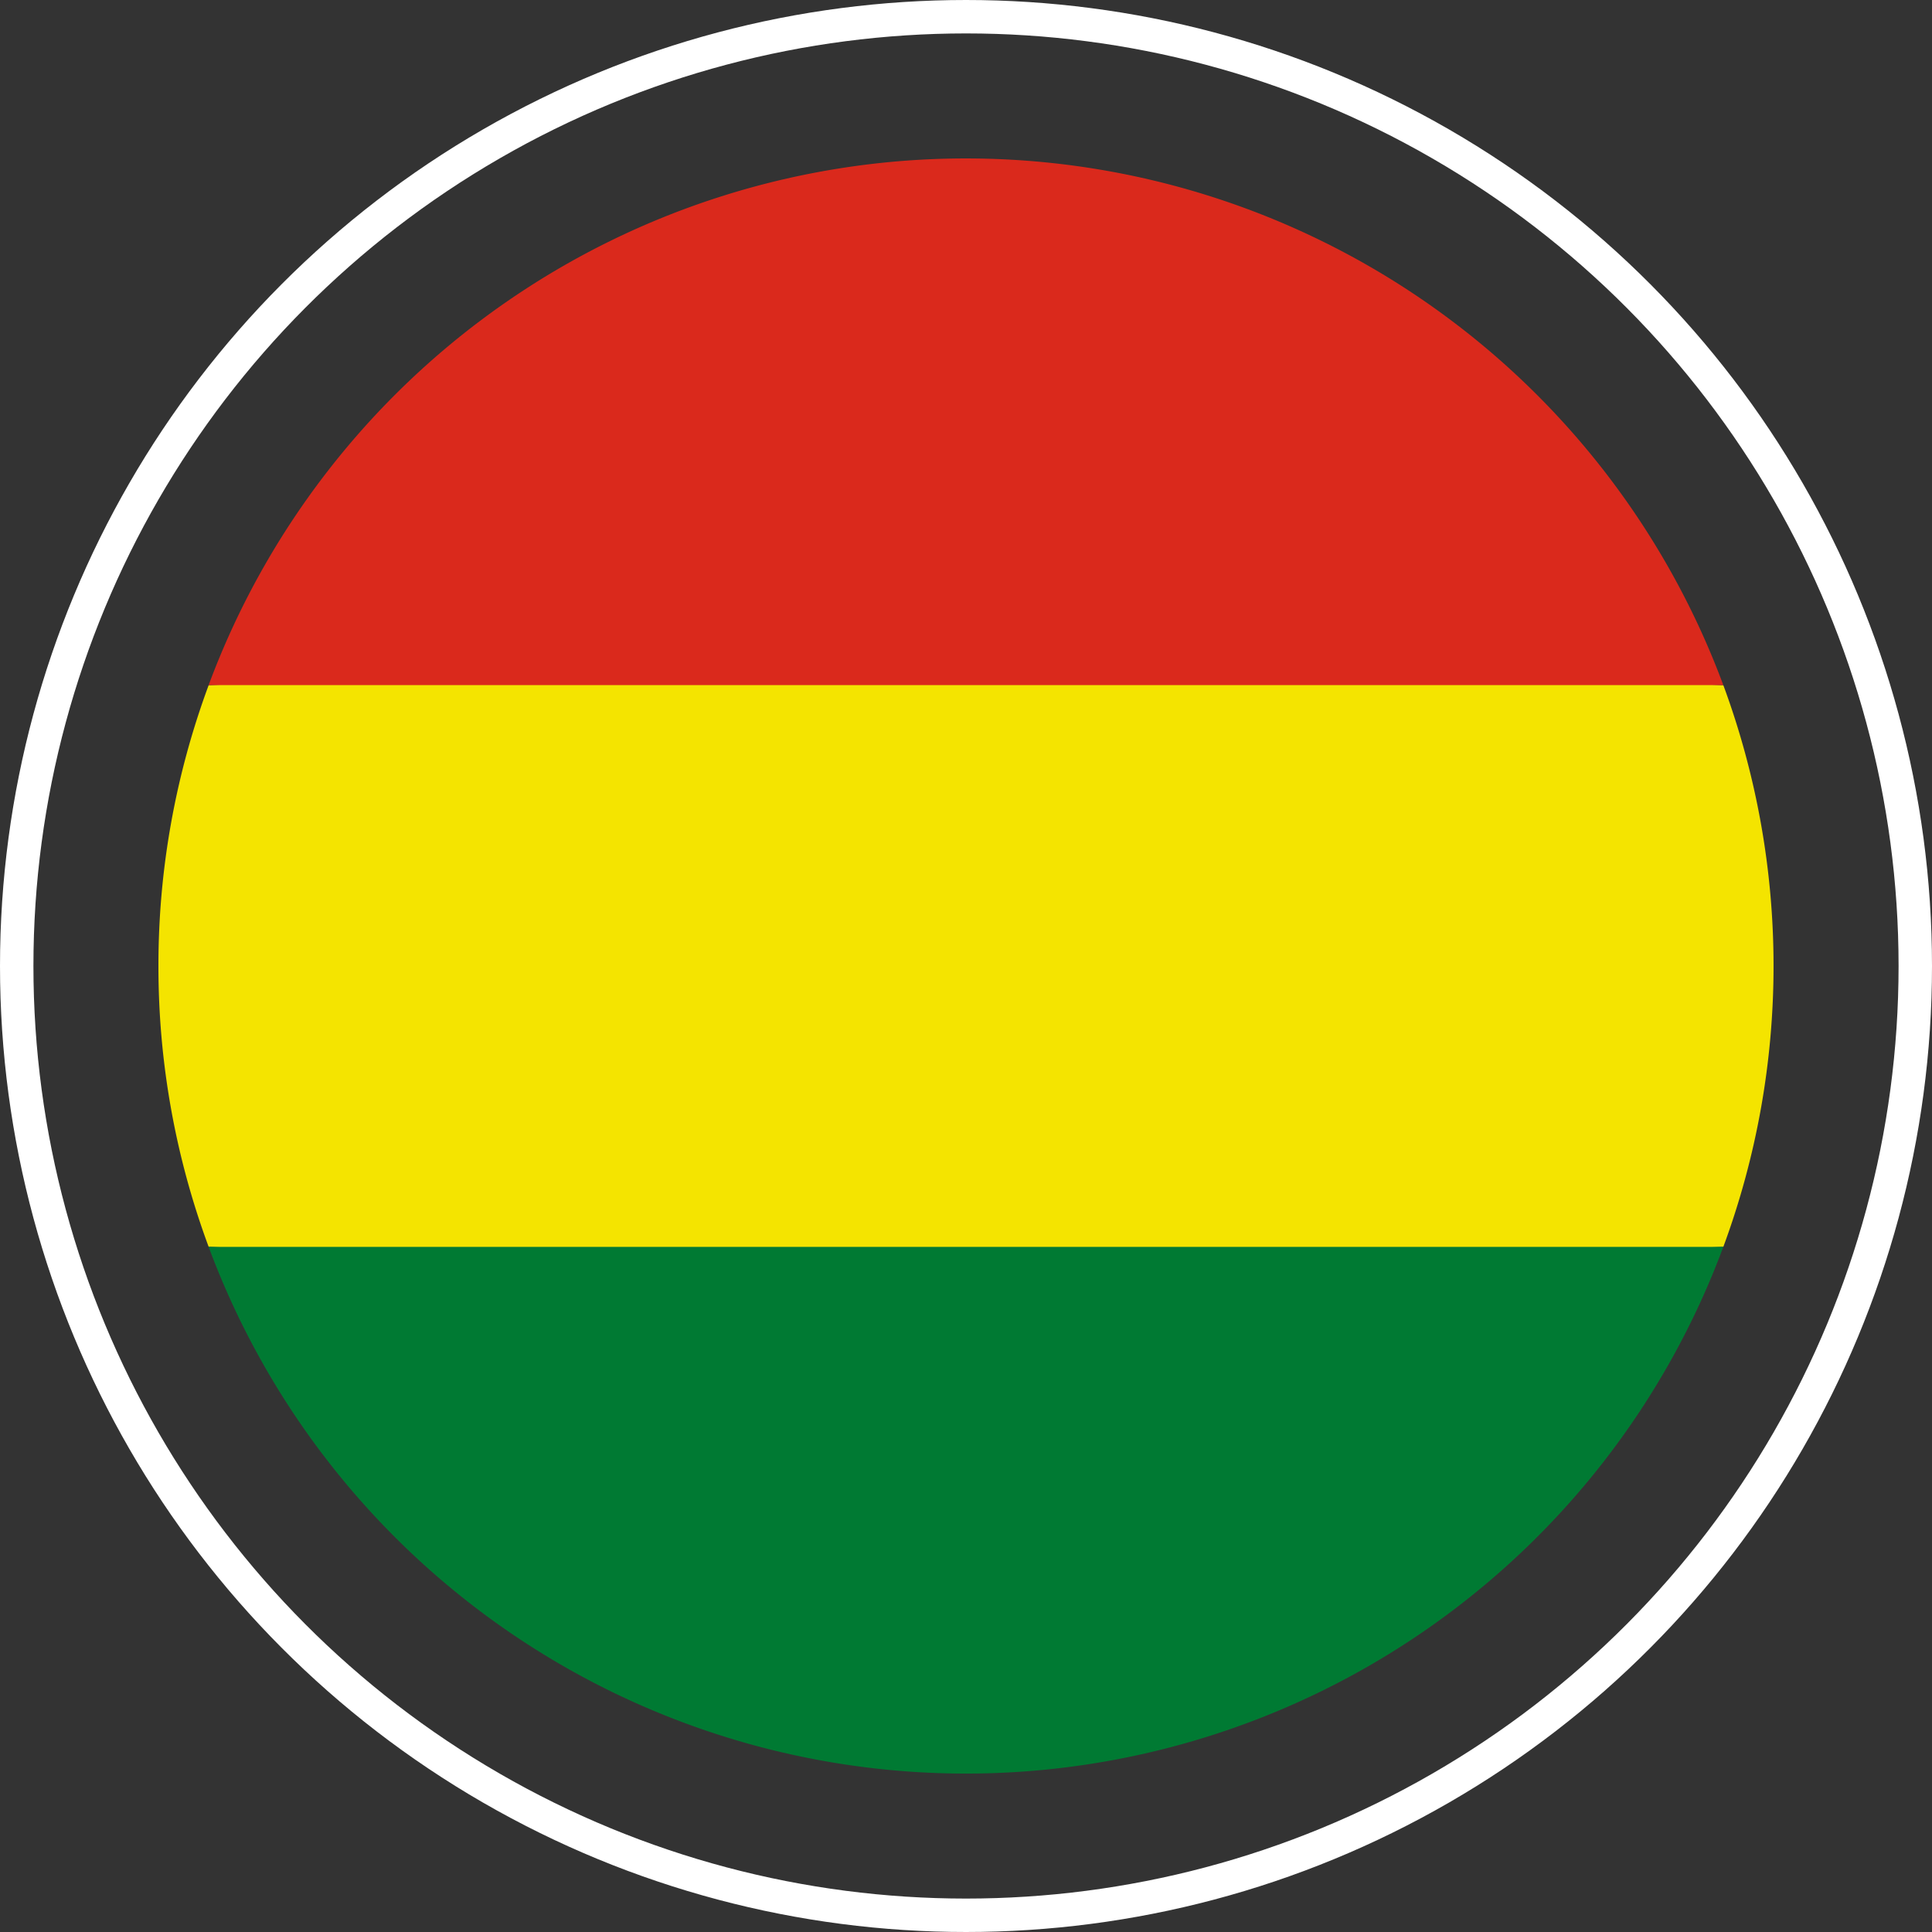
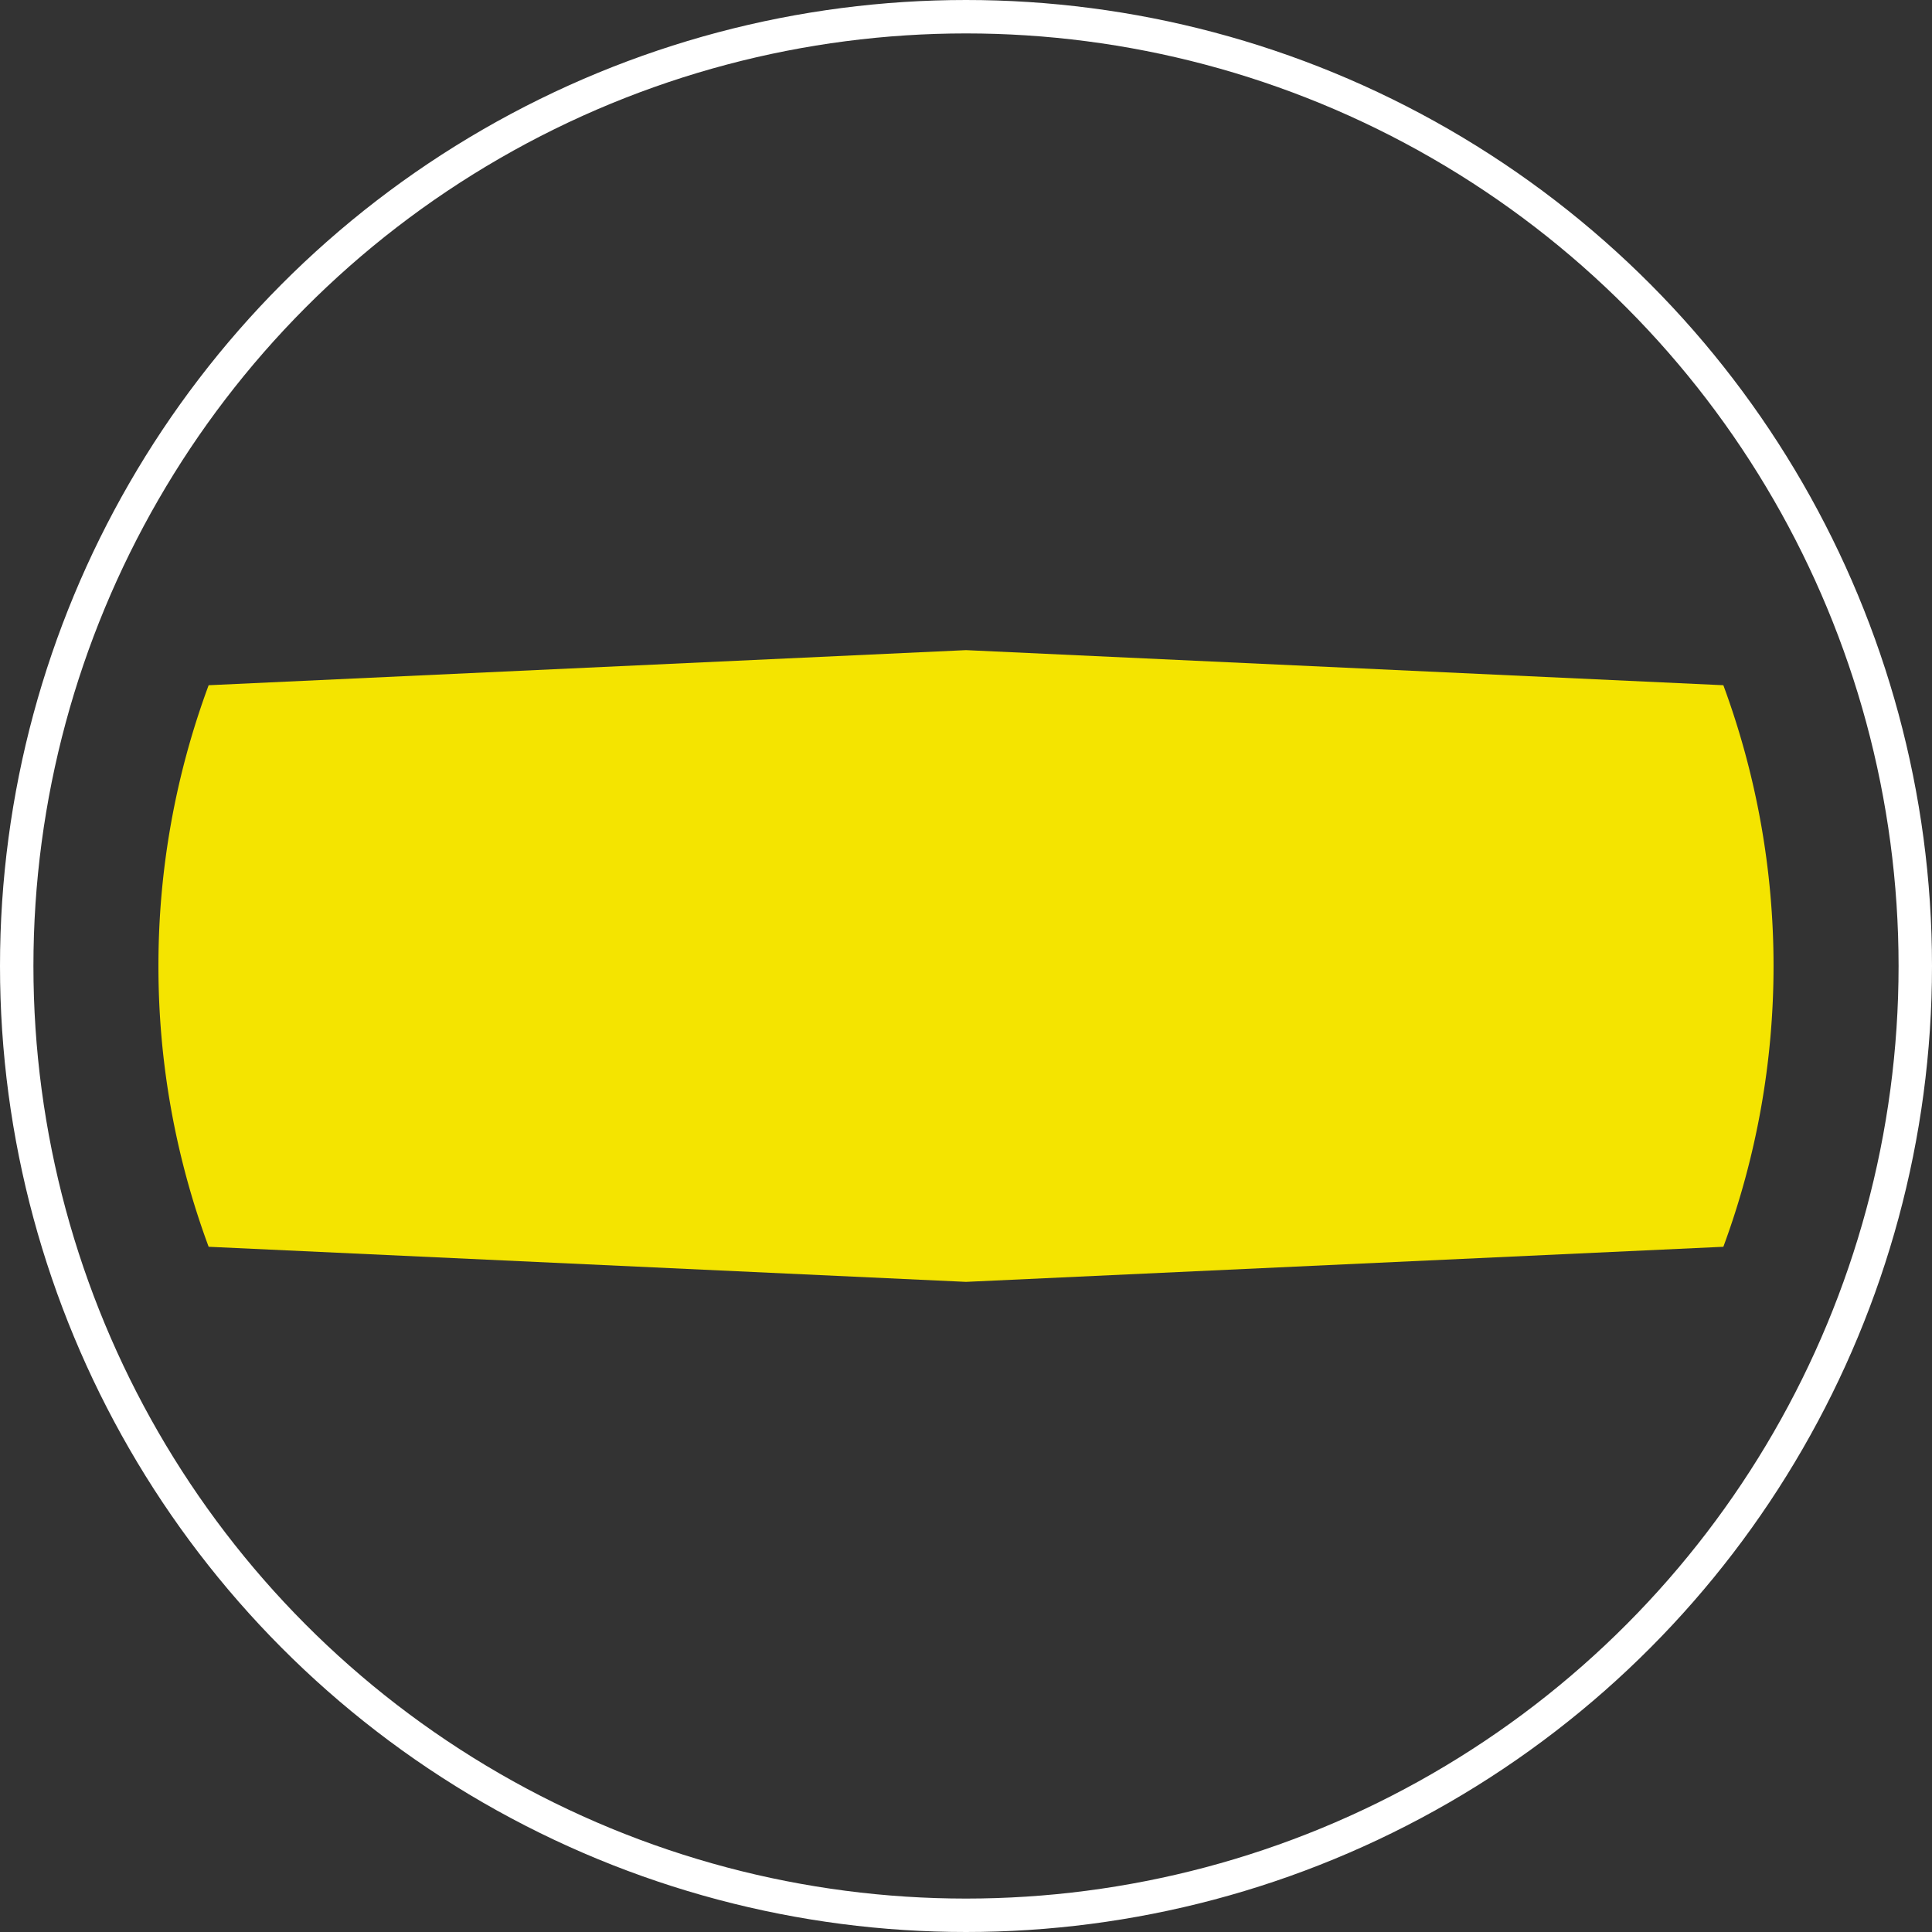
<svg xmlns="http://www.w3.org/2000/svg" width="28.9" height="28.9" viewBox="0 0 28.9 28.9">
  <rect x="0" y="0" width="28.9" height="28.9" fill="#333333" stroke="none" />
  <g id="Bolivia" transform="translate(0.25 0.25)">
    <g id="estonia" transform="translate(2.12 2.12)">
      <path id="Path_3084" data-name="Path 3084" d="M0,160.553a12.054,12.054,0,0,0,.751,4.2l11.329.525,11.329-.525a12.124,12.124,0,0,0,0-8.4l-11.329-.525-11.329.525A12.054,12.054,0,0,0,0,160.553Z" transform="translate(0 -148.473)" fill="#f4e400" />
-       <path id="Path_3085" data-name="Path 3085" d="M27.252,0A12.084,12.084,0,0,0,15.923,7.878H38.58A12.084,12.084,0,0,0,27.252,0Z" transform="translate(-15.172)" fill="#da291c" />
-       <path id="Path_3086" data-name="Path 3086" d="M38.58,345.043H15.923a12.084,12.084,0,0,0,22.657,0Z" transform="translate(-15.172 -328.761)" fill="#007a33" />
    </g>
    <g id="Component_126_7" data-name="Component 126 – 7">
      <circle id="Ellipse_39" data-name="Ellipse 39" cx="14.2" cy="14.2" r="14.2" fill="none" stroke="#fff" stroke-width="0.5" />
    </g>
  </g>
</svg>